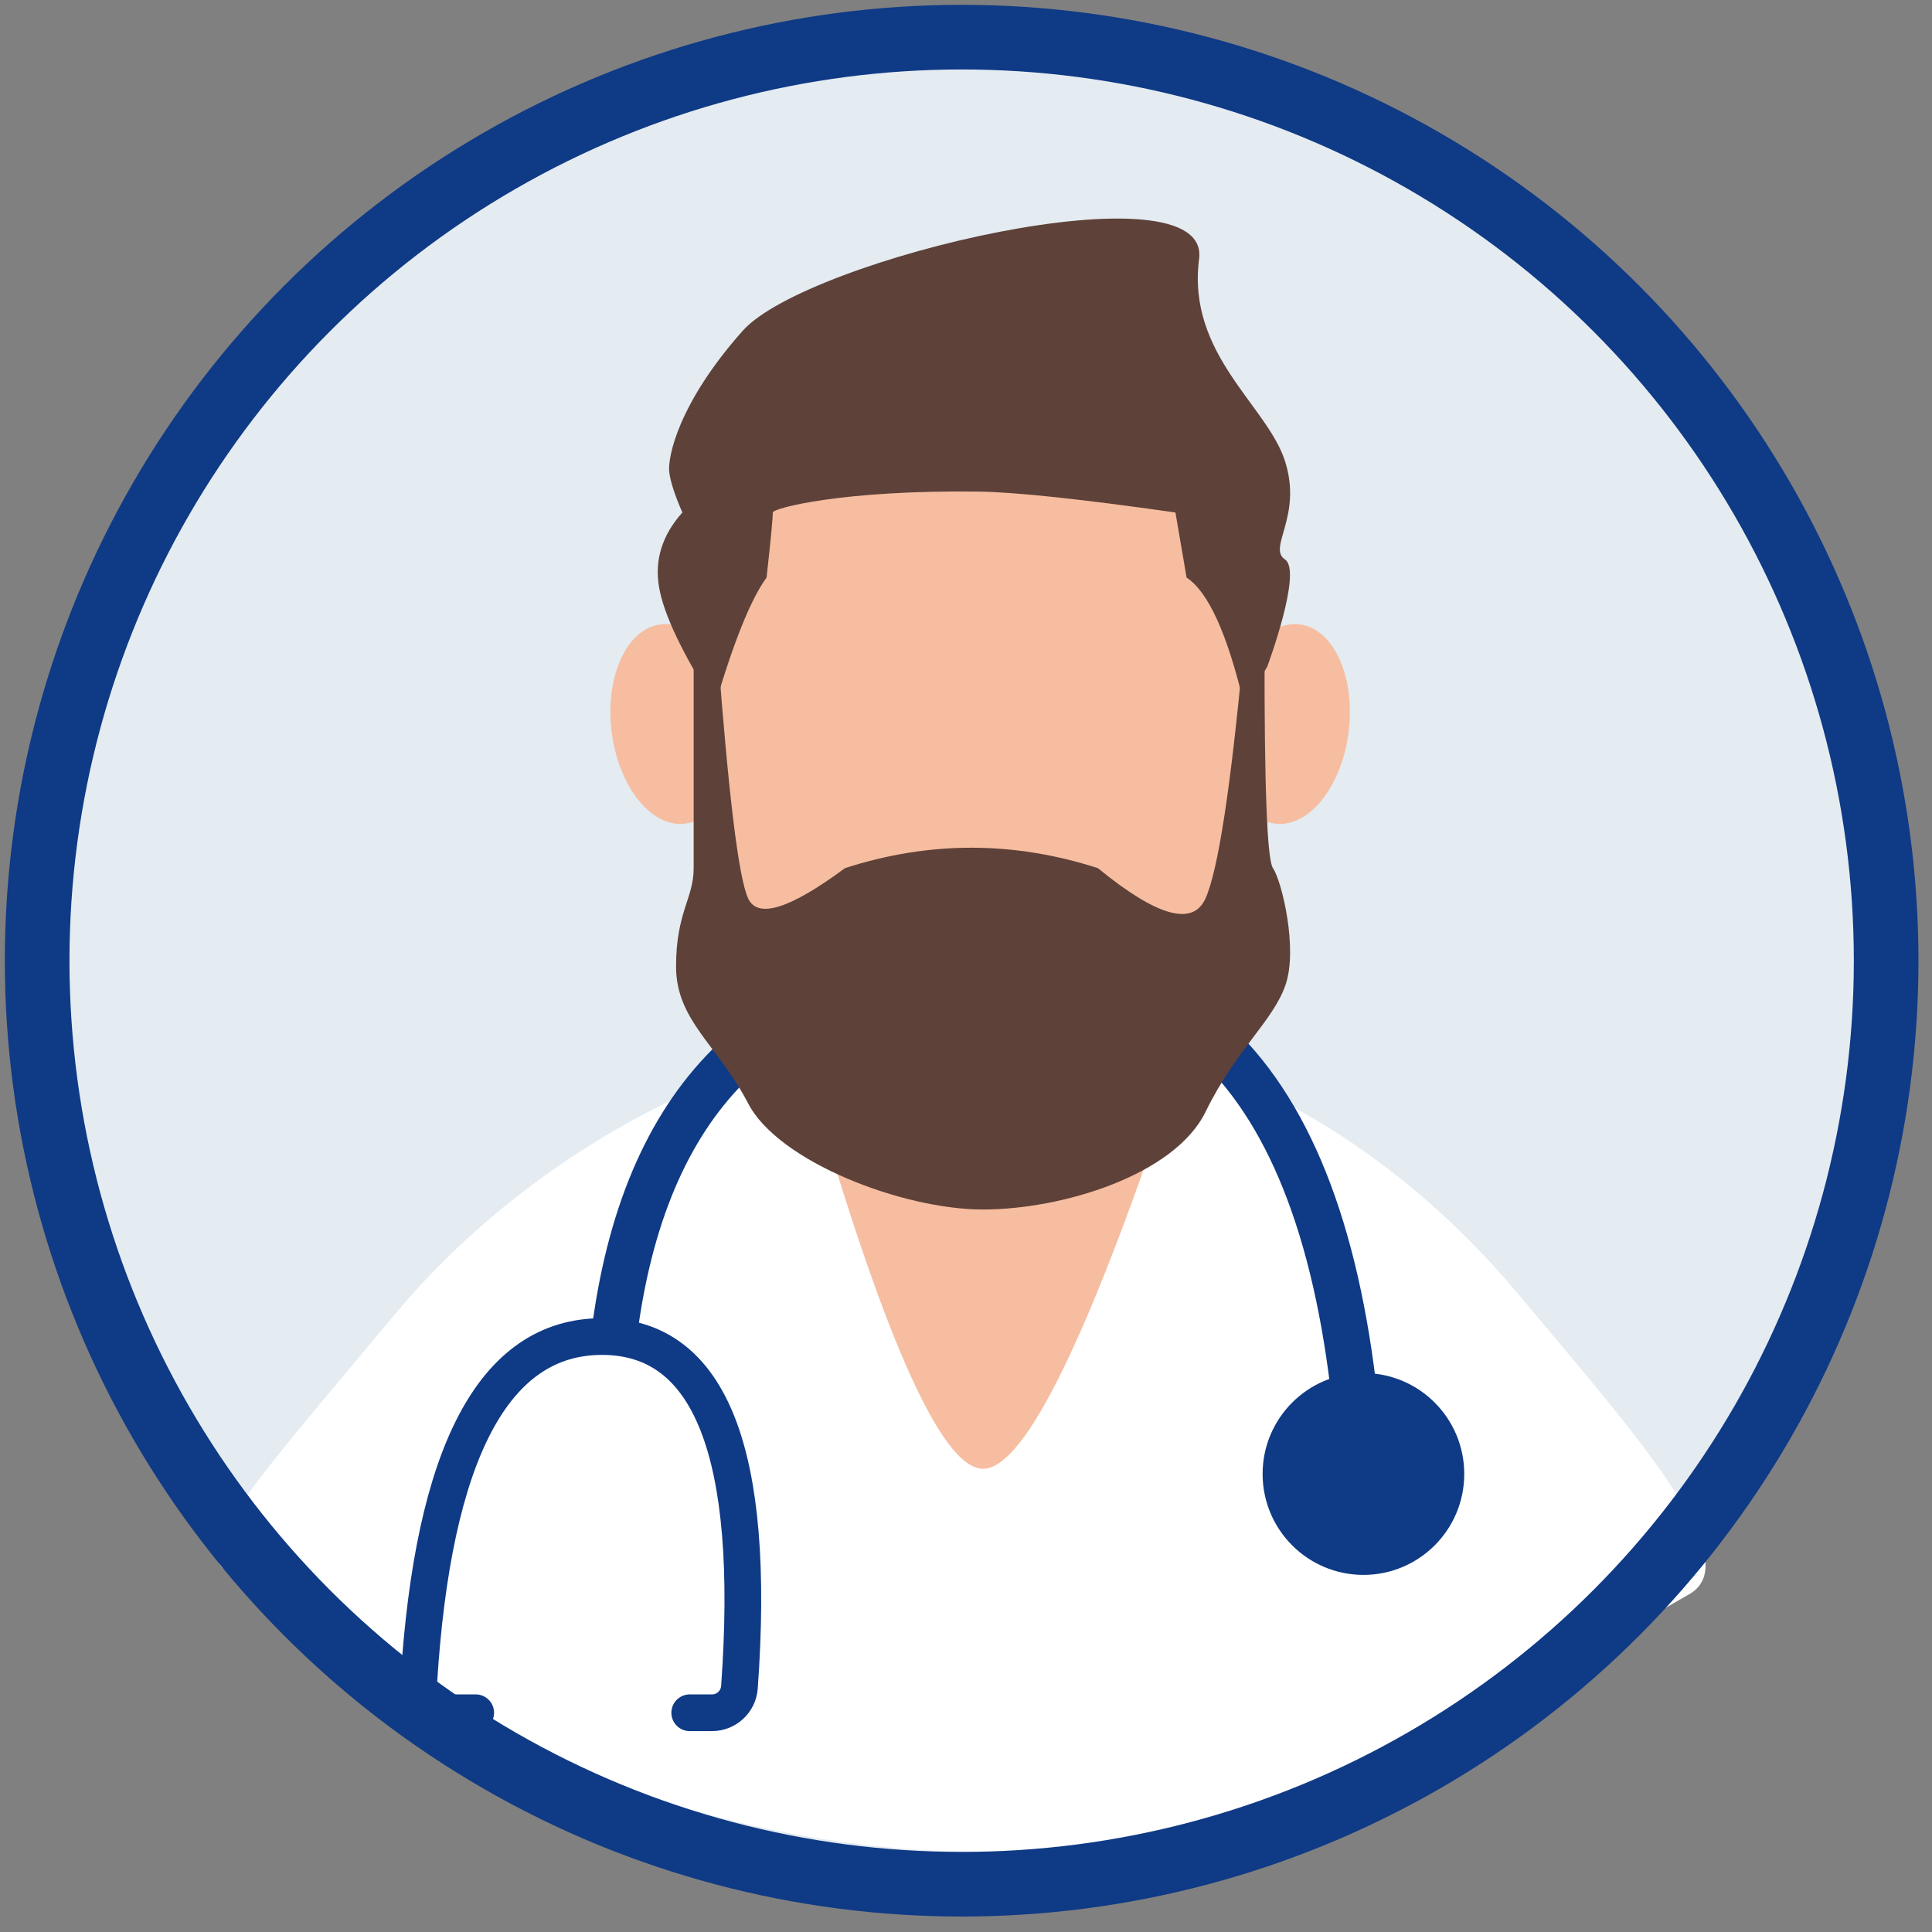
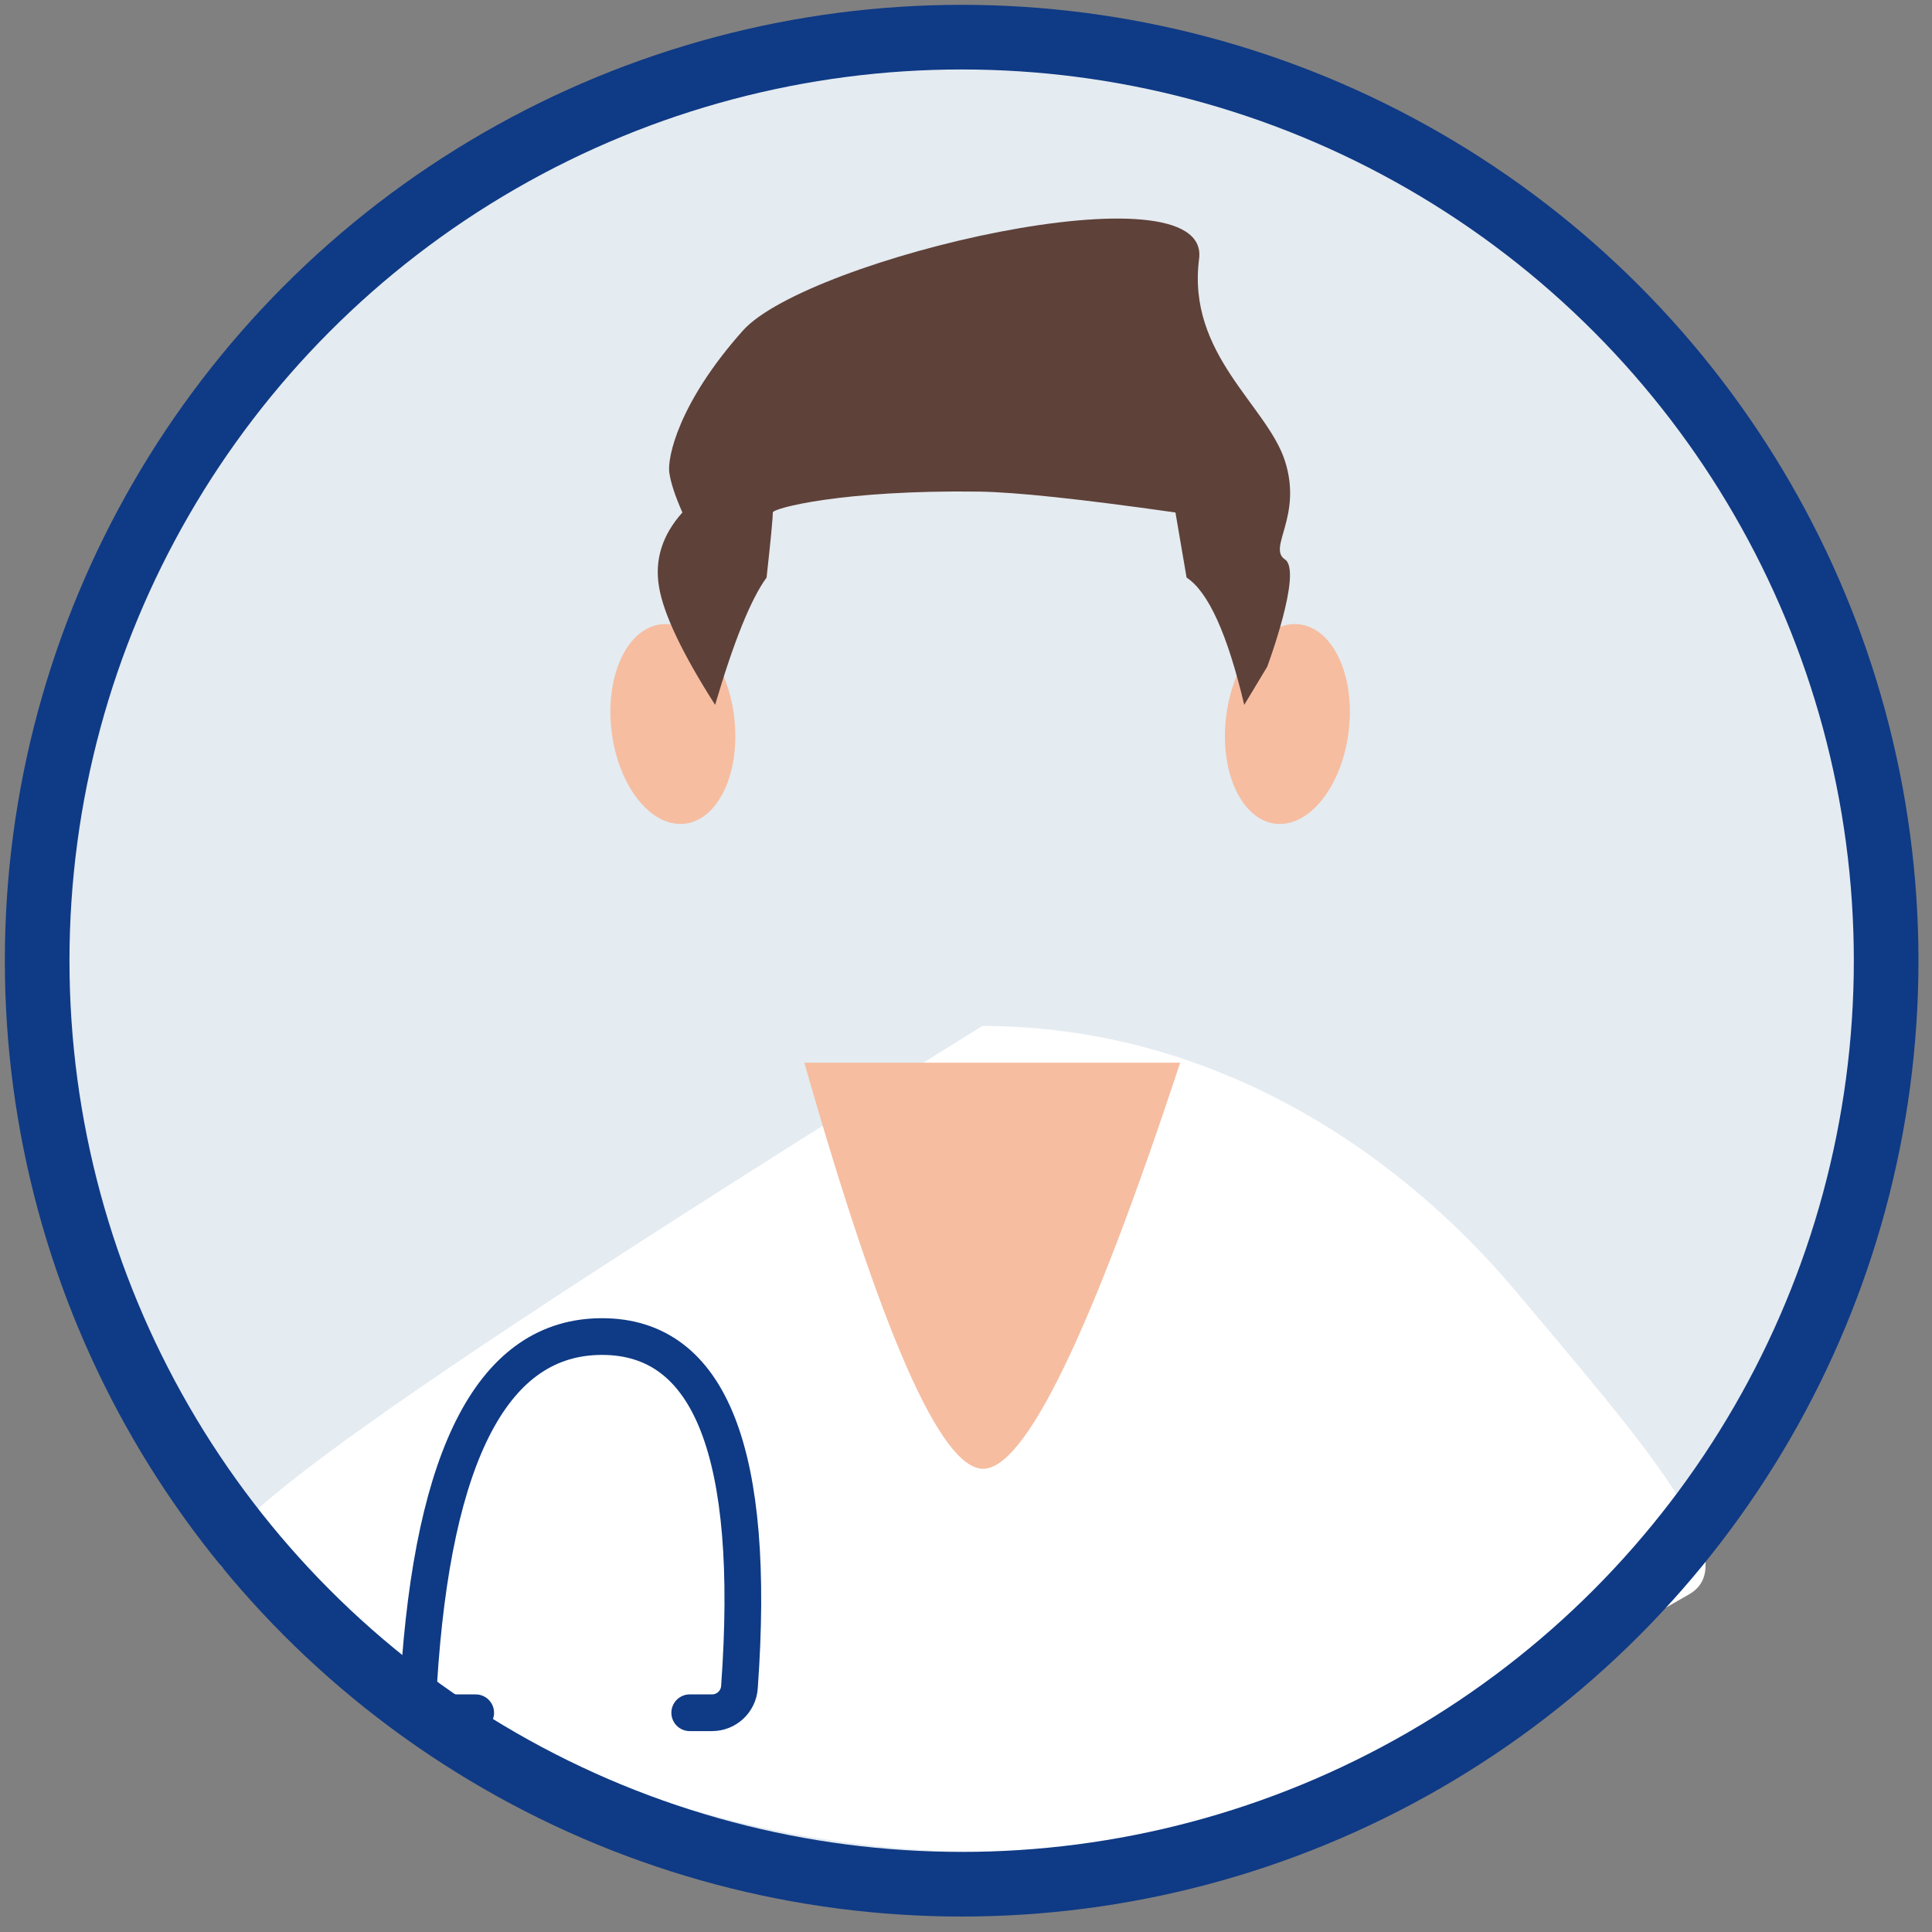
<svg xmlns="http://www.w3.org/2000/svg" width="104" height="104" viewBox="0 0 104 104" fill="none">
  <rect x="0" y="0" width="104" height="104" fill="#808080" stroke="none" />
  <g id="icon-informed-decisions">
    <g id="Group-221">
      <g id="Group-220">
        <circle id="Oval" cx="51.866" cy="52.134" r="49.866" fill="#E4EBF1" />
-         <ellipse id="Oval-Copy-307" cx="53.415" cy="40.659" rx="15.047" ry="21.485" fill="#F6BDA0" />
        <ellipse id="Oval-Copy-308" cx="3.32" cy="5.401" rx="3.32" ry="5.401" transform="matrix(0.993 -0.122 0.122 0.993 32.265 34.016)" fill="#F6BDA0" />
        <ellipse id="Oval-Copy-309" cx="3.32" cy="5.401" rx="3.32" ry="5.401" transform="matrix(-0.993 -0.122 -0.122 0.993 73.257 34.016)" fill="#F6BDA0" />
        <path id="Path-873-Copy" d="M38.495 37.943C39.501 34.523 40.424 32.239 41.265 31.09C41.488 29.074 41.6 27.906 41.6 27.587C41.6 27.36 45.337 26.366 52.688 26.463C54.658 26.489 58.187 26.864 63.275 27.587L63.874 31.09C65.045 31.858 66.079 34.143 66.977 37.943C67.802 36.575 68.214 35.89 68.214 35.89C68.214 35.89 70.129 30.755 69.171 30.116C68.214 29.478 70.129 27.811 69.171 24.818C68.214 21.825 63.882 19.078 64.547 13.935C65.212 8.793 43.457 13.903 39.987 17.799C36.517 21.694 35.921 24.634 36.028 25.43C36.099 25.961 36.334 26.68 36.733 27.587C35.646 28.802 35.227 30.14 35.477 31.603C35.725 33.066 36.732 35.179 38.495 37.943Z" fill="#5E4139" />
-         <path id="Oval-Copy-310" d="M81.658 69.578C75.057 61.701 65.028 55.229 52.874 55.229C40.422 55.229 28.473 62.104 21.28 70.724C14.088 79.344 10.43 83.337 12.103 84.494C16.702 87.675 32.266 99.682 52.874 99.682C68.46 99.682 85.482 88.89 90.908 85.832C94.11 84.028 88.26 77.456 81.658 69.578Z" fill="white" />
+         <path id="Oval-Copy-310" d="M81.658 69.578C75.057 61.701 65.028 55.229 52.874 55.229C14.088 79.344 10.43 83.337 12.103 84.494C16.702 87.675 32.266 99.682 52.874 99.682C68.46 99.682 85.482 88.89 90.908 85.832C94.11 84.028 88.26 77.456 81.658 69.578Z" fill="white" />
        <path id="Rectangle-Copy-184" d="M43.3 57.206H63.528C58.724 71.779 55.188 79.065 52.921 79.065C50.653 79.065 47.446 71.779 43.3 57.206Z" fill="#F6BDA0" />
-         <path id="Path-901-Copy" d="M33.046 71.947C34.64 59.155 41.264 52.512 52.92 52.019C66.169 51.269 72.994 61.576 73.394 82.941" stroke="#0F3A85" stroke-width="2.47" />
-         <path id="Path-874-Copy" d="M38.631 34.98C39.214 42.797 39.761 47.258 40.273 48.365C40.785 49.471 42.522 48.927 45.485 46.733C50.02 45.266 54.559 45.266 59.1 46.733C62.281 49.335 64.211 49.879 64.892 48.365C65.572 46.851 66.256 42.389 66.943 34.98H68.071C68.058 42.359 68.209 46.277 68.524 46.733C68.996 47.418 69.876 51.059 69.2 53.017C68.524 54.976 66.551 56.467 64.892 59.857C63.232 63.247 57.199 65.108 52.906 65.108C48.612 65.108 41.915 62.556 40.273 59.399C38.631 56.242 36.392 54.936 36.392 52.023C36.392 49.109 37.34 48.365 37.34 46.733C37.34 45.646 37.34 41.728 37.34 34.98H38.631Z" fill="#5E4139" />
        <path id="Path-902-Copy" d="M25.607 92.198H24.015C23.198 92.198 22.535 91.537 22.534 90.72C22.534 90.69 22.535 90.66 22.537 90.63C23.306 78.175 26.596 71.947 32.407 71.947C38.248 71.947 40.714 78.24 39.804 90.826C39.748 91.599 39.104 92.198 38.328 92.198H37.128V92.198" stroke="#0F3A85" stroke-width="1.976" stroke-linecap="round" />
-         <ellipse id="Oval-Copy-311" cx="73.394" cy="79.344" rx="5.427" ry="5.433" fill="#0F3A85" />
      </g>
      <ellipse id="Oval_2" cx="51.766" cy="51.714" rx="49.766" ry="49.714" stroke="#0F3A85" stroke-width="3.479" />
    </g>
  </g>
</svg>